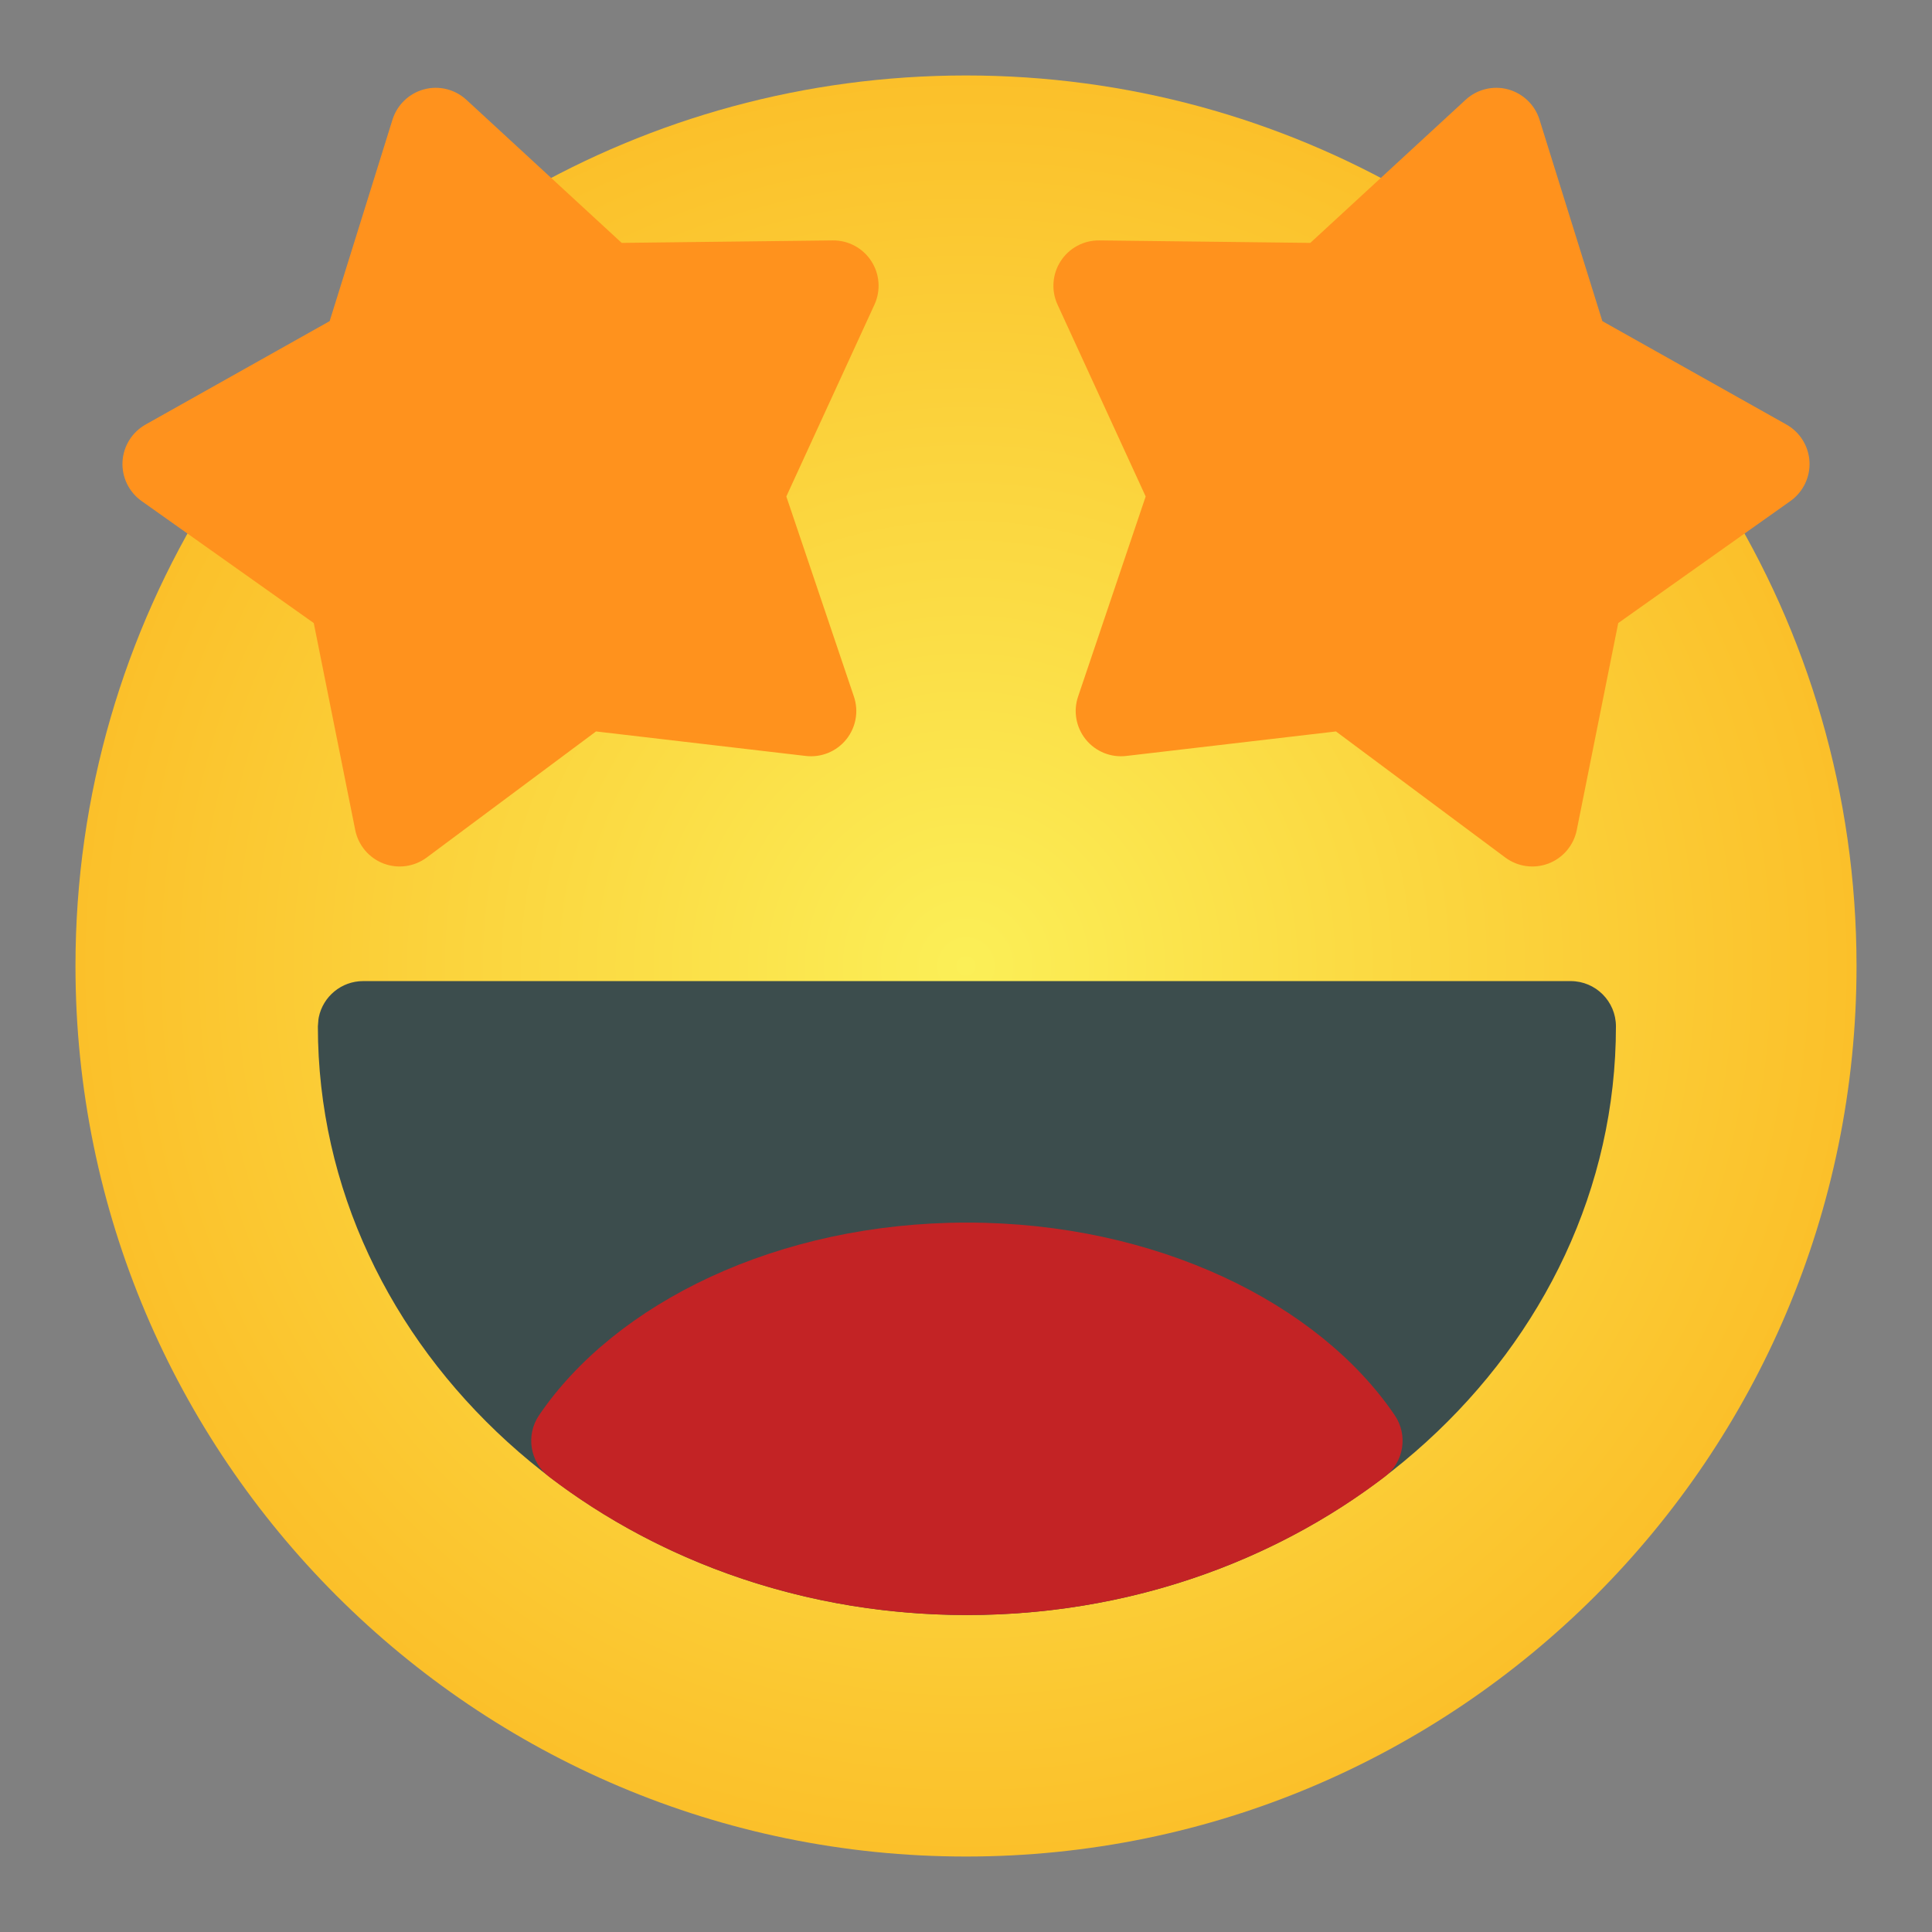
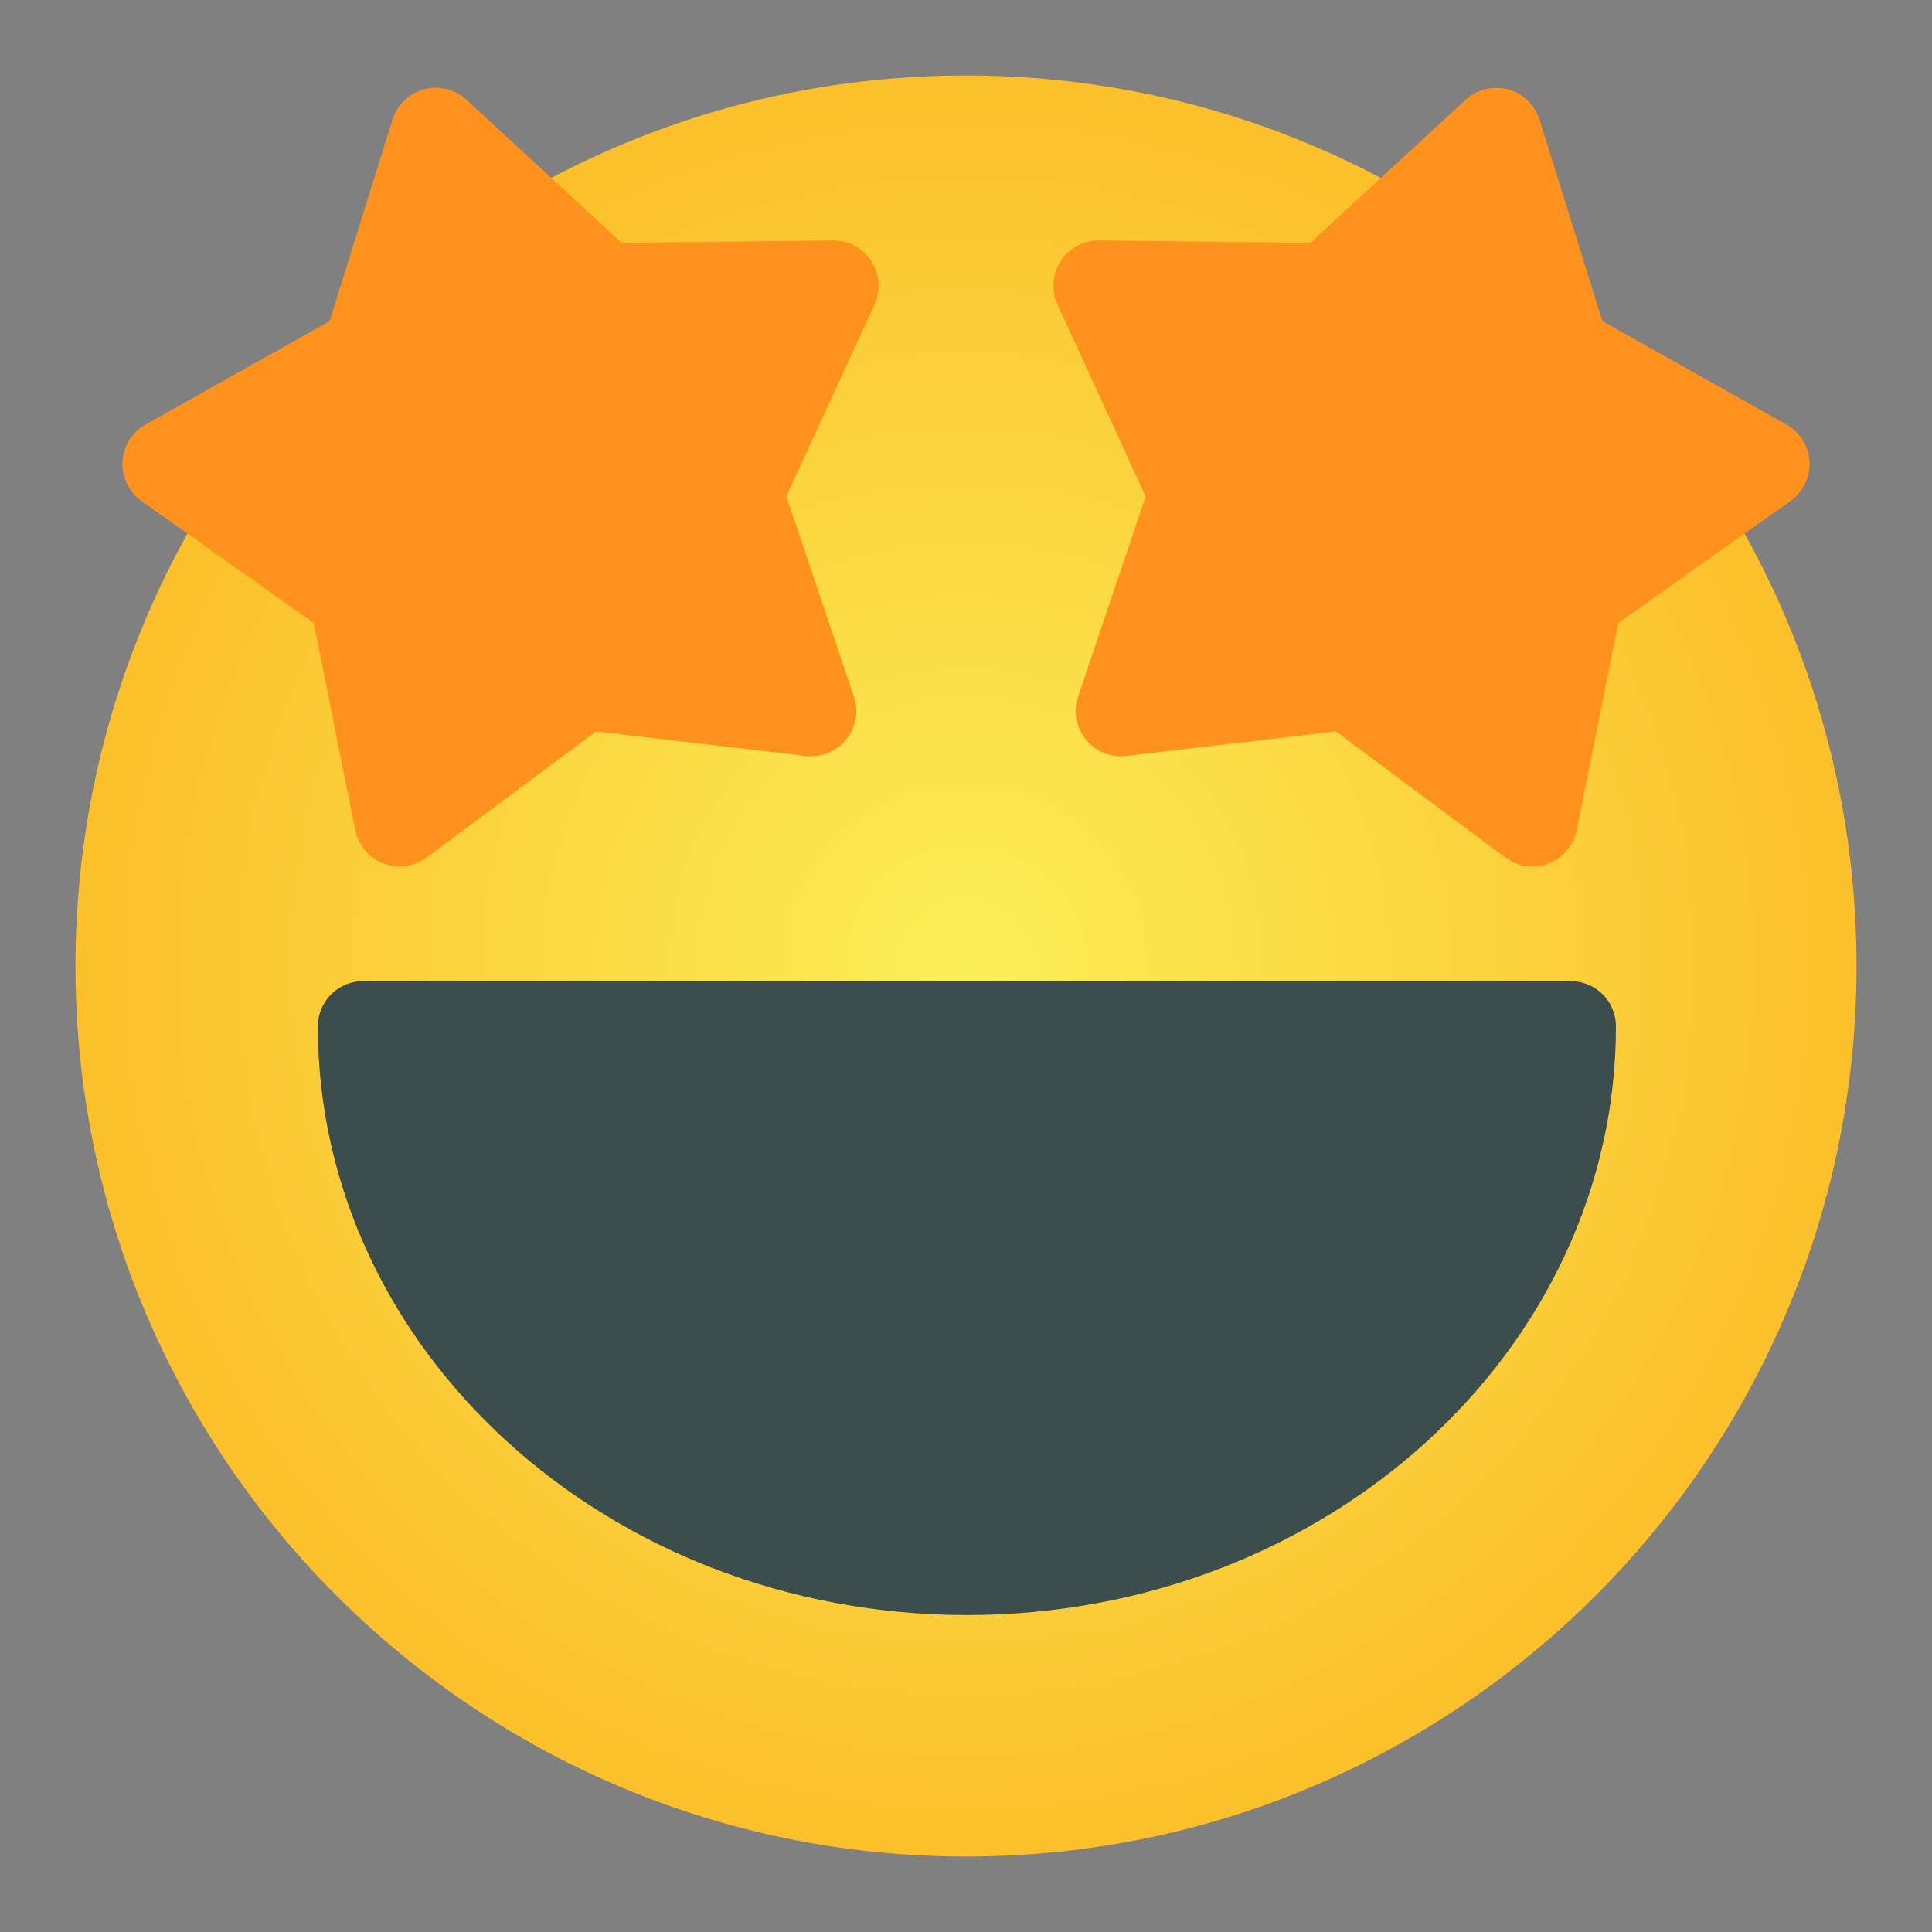
<svg xmlns="http://www.w3.org/2000/svg" clip-rule="evenodd" fill-rule="evenodd" height="512" stroke-linejoin="round" stroke-miterlimit="2" viewBox="0 0 32 32" width="512">
  <rect x="0" y="0" width="32" height="32" fill="#808080" stroke="none" />
  <radialGradient id="_Radial1" cx="16" cy="16" gradientUnits="userSpaceOnUse" r="14.75">
    <stop offset="0" stop-color="#fbef57" />
    <stop offset="1" stop-color="#fbc02a" />
  </radialGradient>
  <path d="m12.626 5.496-2.61.031c-.191.002-.376-.069-.517-.199l-.989-.912c-.175-.161-.263-.397-.237-.634s.164-.448.371-.567c2.166-1.25 4.678-1.965 7.356-1.965s5.19.715 7.356 1.965c.207.119.345.33.371.567s-.062.473-.237.634l-.989.912c-.141.13-.326.201-.517.199l-2.61-.031 1.09 2.372c.079.174.09.371.029.553l-.836 2.472 2.592-.303c.19-.022.382.029.535.144l2.094 1.558.512-2.559c.038-.188.146-.354.302-.464l1.773-1.257c.169-.12.379-.164.582-.123.203.04.38.163.489.339 1.403 2.257 2.214 4.921 2.214 7.772 0 8.141-6.609 14.75-14.75 14.75s-14.75-6.609-14.75-14.75c0-2.851.811-5.515 2.214-7.772.109-.176.286-.299.489-.339.203-.041.413.003.582.123l1.773 1.257c.156.11.264.276.302.464l.512 2.559 2.094-1.558c.153-.115.345-.166.535-.144l2.592.303-.836-2.472c-.061-.182-.05-.379.029-.553z" fill="url(#_Radial1)" />
  <path d="m5.28 16.849c.07-.342.373-.599.735-.599h20c.414 0 .75.336.75.75 0 5.358-4.796 9.75-10.75 9.75s-10.75-4.392-10.75-9.75l.009-.114z" fill="#3c4d4d" />
-   <path d="m8.928 23.442c-.223.329-.151.776.165 1.017 1.867 1.427 4.283 2.291 6.922 2.291s5.055-.864 6.922-2.291c.316-.241.388-.688.165-1.017-1.261-1.859-3.951-3.192-7.087-3.192-3.137 0-5.826 1.333-7.087 3.192z" fill="#c32325" />
  <g fill="#ff921d">
-     <path d="m21.703 4.023 2.572-2.37c.189-.174.454-.24.702-.173s.445.256.522.501l1.041 3.338 3.049 1.713c.224.126.368.358.382.615.013.256-.106.502-.315.651l-2.853 2.022-.687 3.429c-.051.252-.227.461-.467.553s-.51.055-.717-.099l-2.804-2.088-3.474.406c-.255.03-.508-.073-.67-.273s-.21-.469-.127-.712l1.119-3.313-1.46-3.178c-.107-.233-.087-.506.053-.721.14-.216.381-.345.638-.342z" />
+     <path d="m21.703 4.023 2.572-2.37c.189-.174.454-.24.702-.173s.445.256.522.501l1.041 3.338 3.049 1.713c.224.126.368.358.382.615.013.256-.106.502-.315.651l-2.853 2.022-.687 3.429c-.051.252-.227.461-.467.553s-.51.055-.717-.099l-2.804-2.088-3.474.406c-.255.03-.508-.073-.67-.273s-.21-.469-.127-.712l1.119-3.313-1.46-3.178c-.107-.233-.087-.506.053-.721.14-.216.381-.345.638-.342" />
    <path d="m5.46 5.319 1.041-3.338c.077-.245.274-.434.522-.501s.513-.001.702.173l2.572 2.37 3.496-.041c.257-.003.498.126.638.342.14.215.16.488.053.721l-1.46 3.178 1.119 3.313c.083.243.035.512-.127.712s-.415.303-.67.273l-3.474-.406-2.804 2.088c-.207.154-.477.191-.717.099s-.416-.301-.467-.553l-.687-3.429-2.853-2.022c-.209-.149-.328-.395-.315-.651.014-.257.158-.489.382-.615z" />
  </g>
</svg>